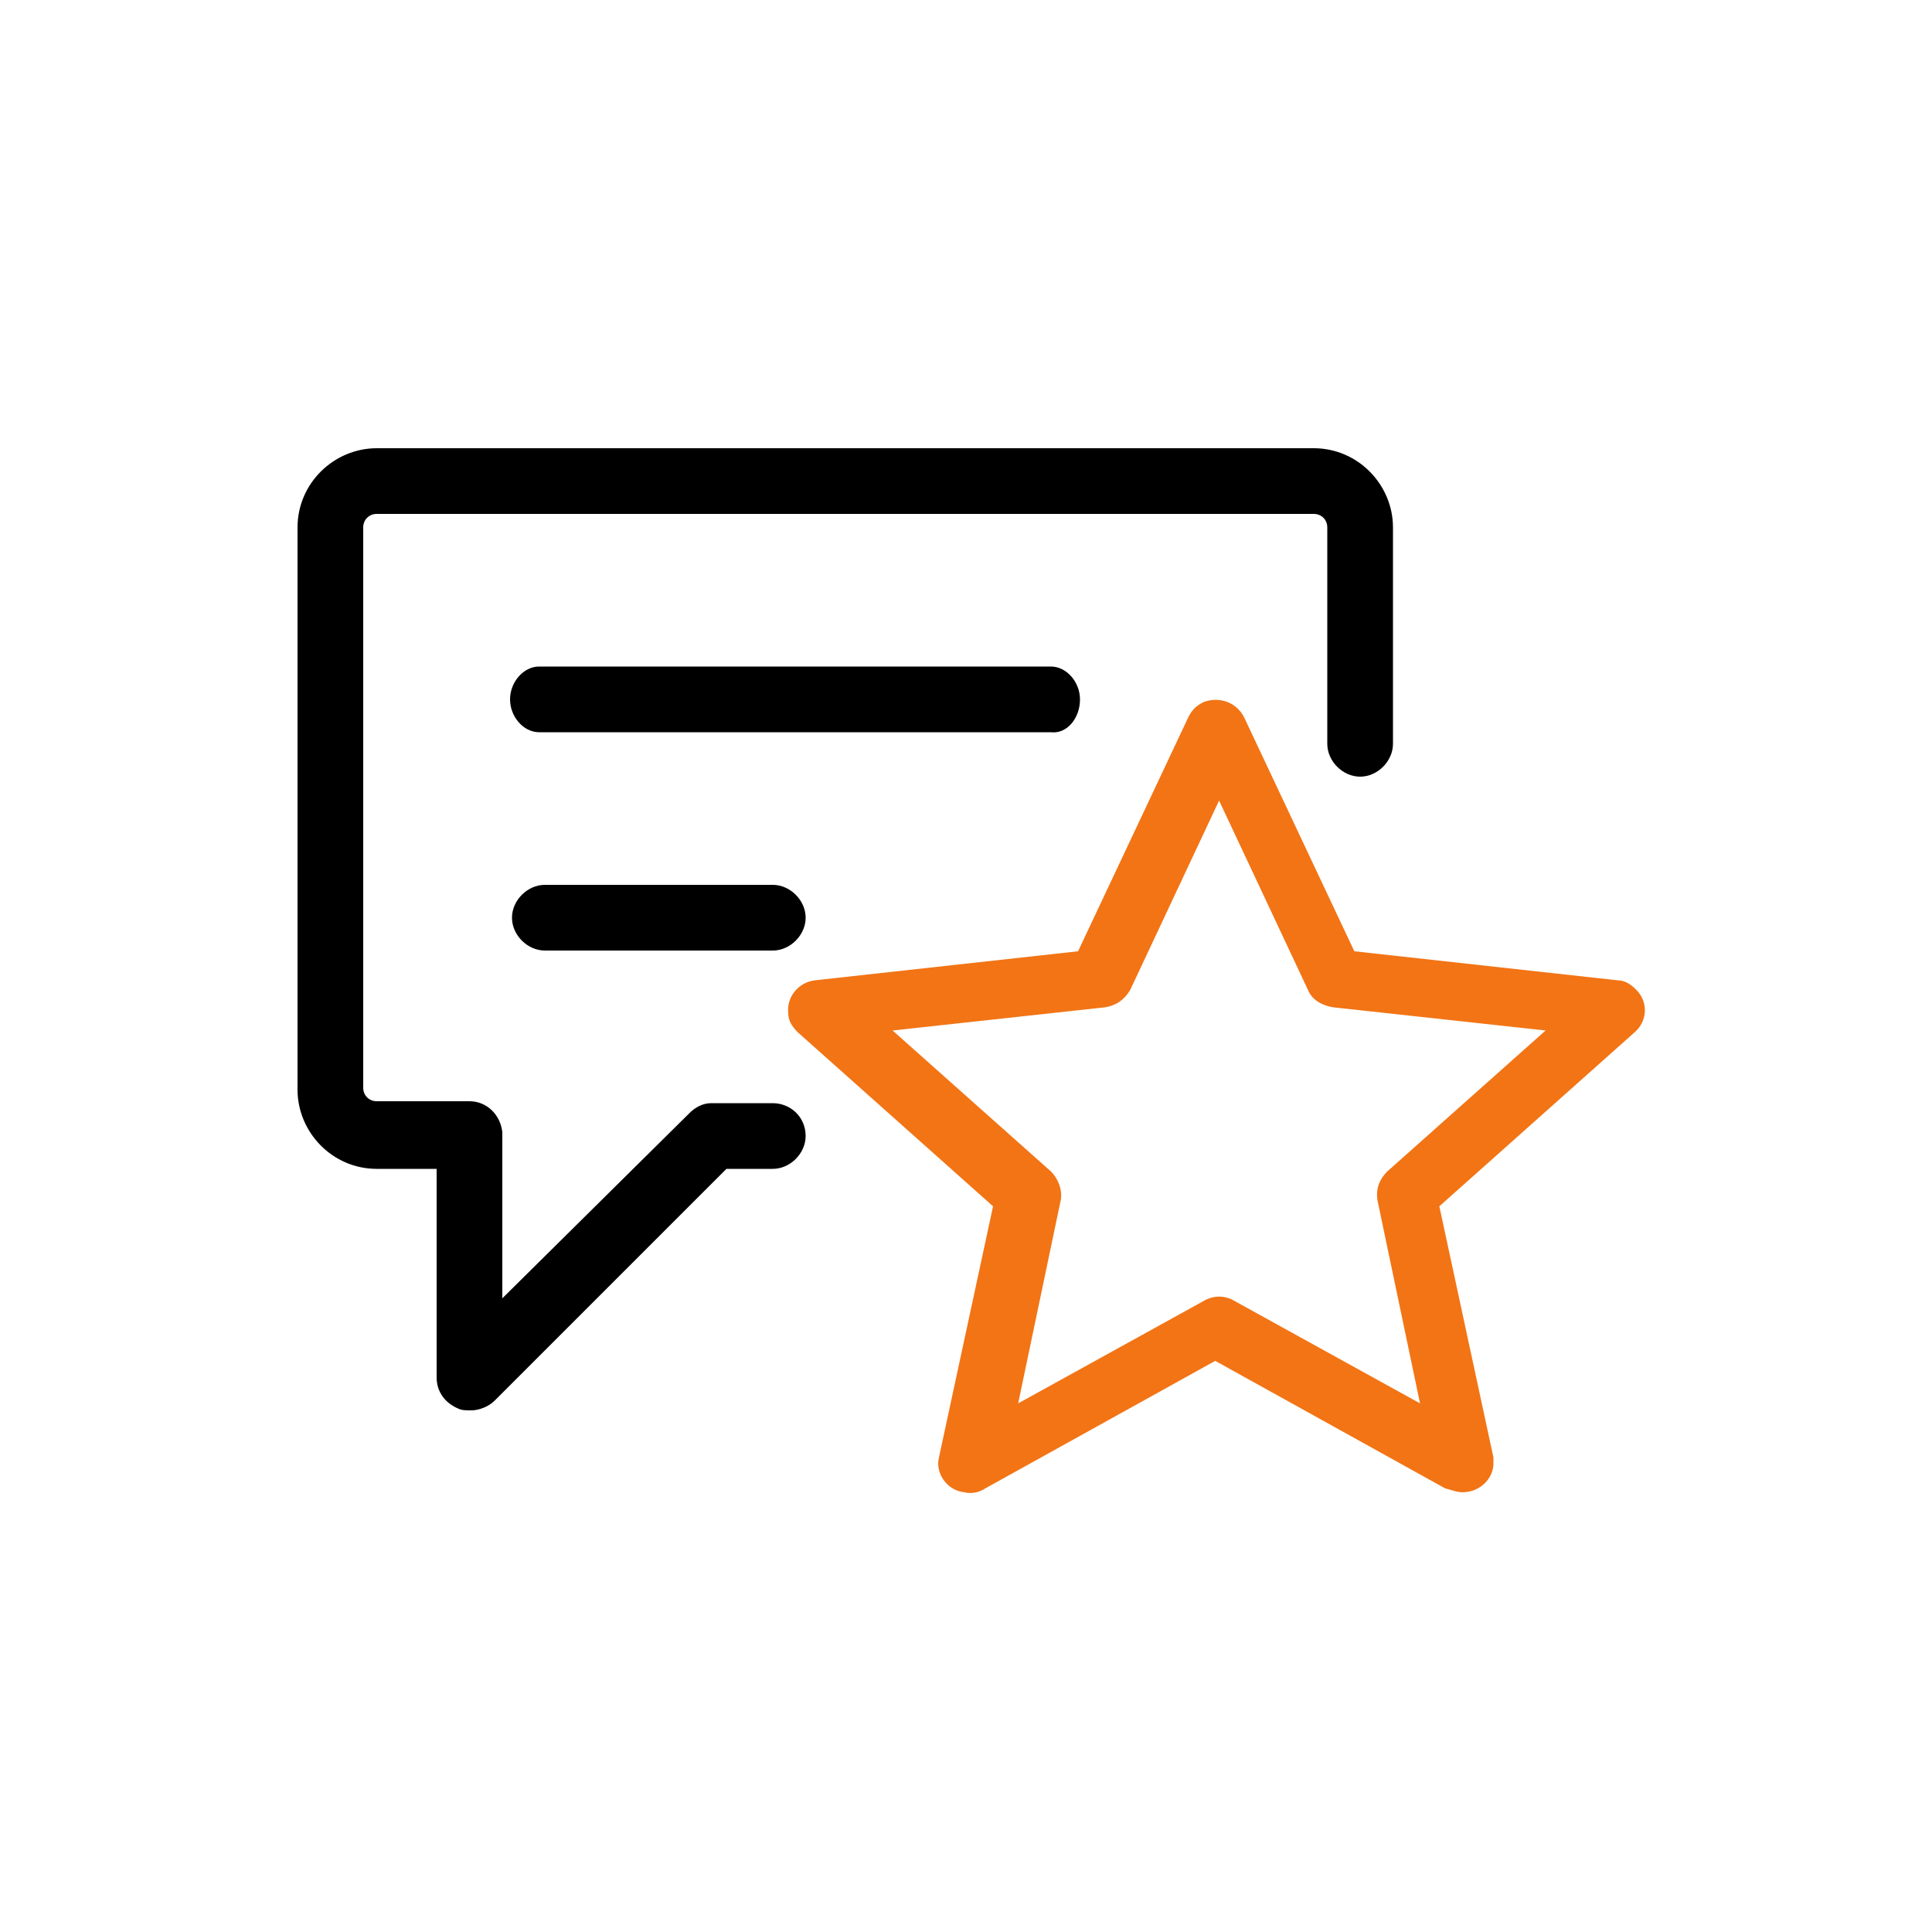
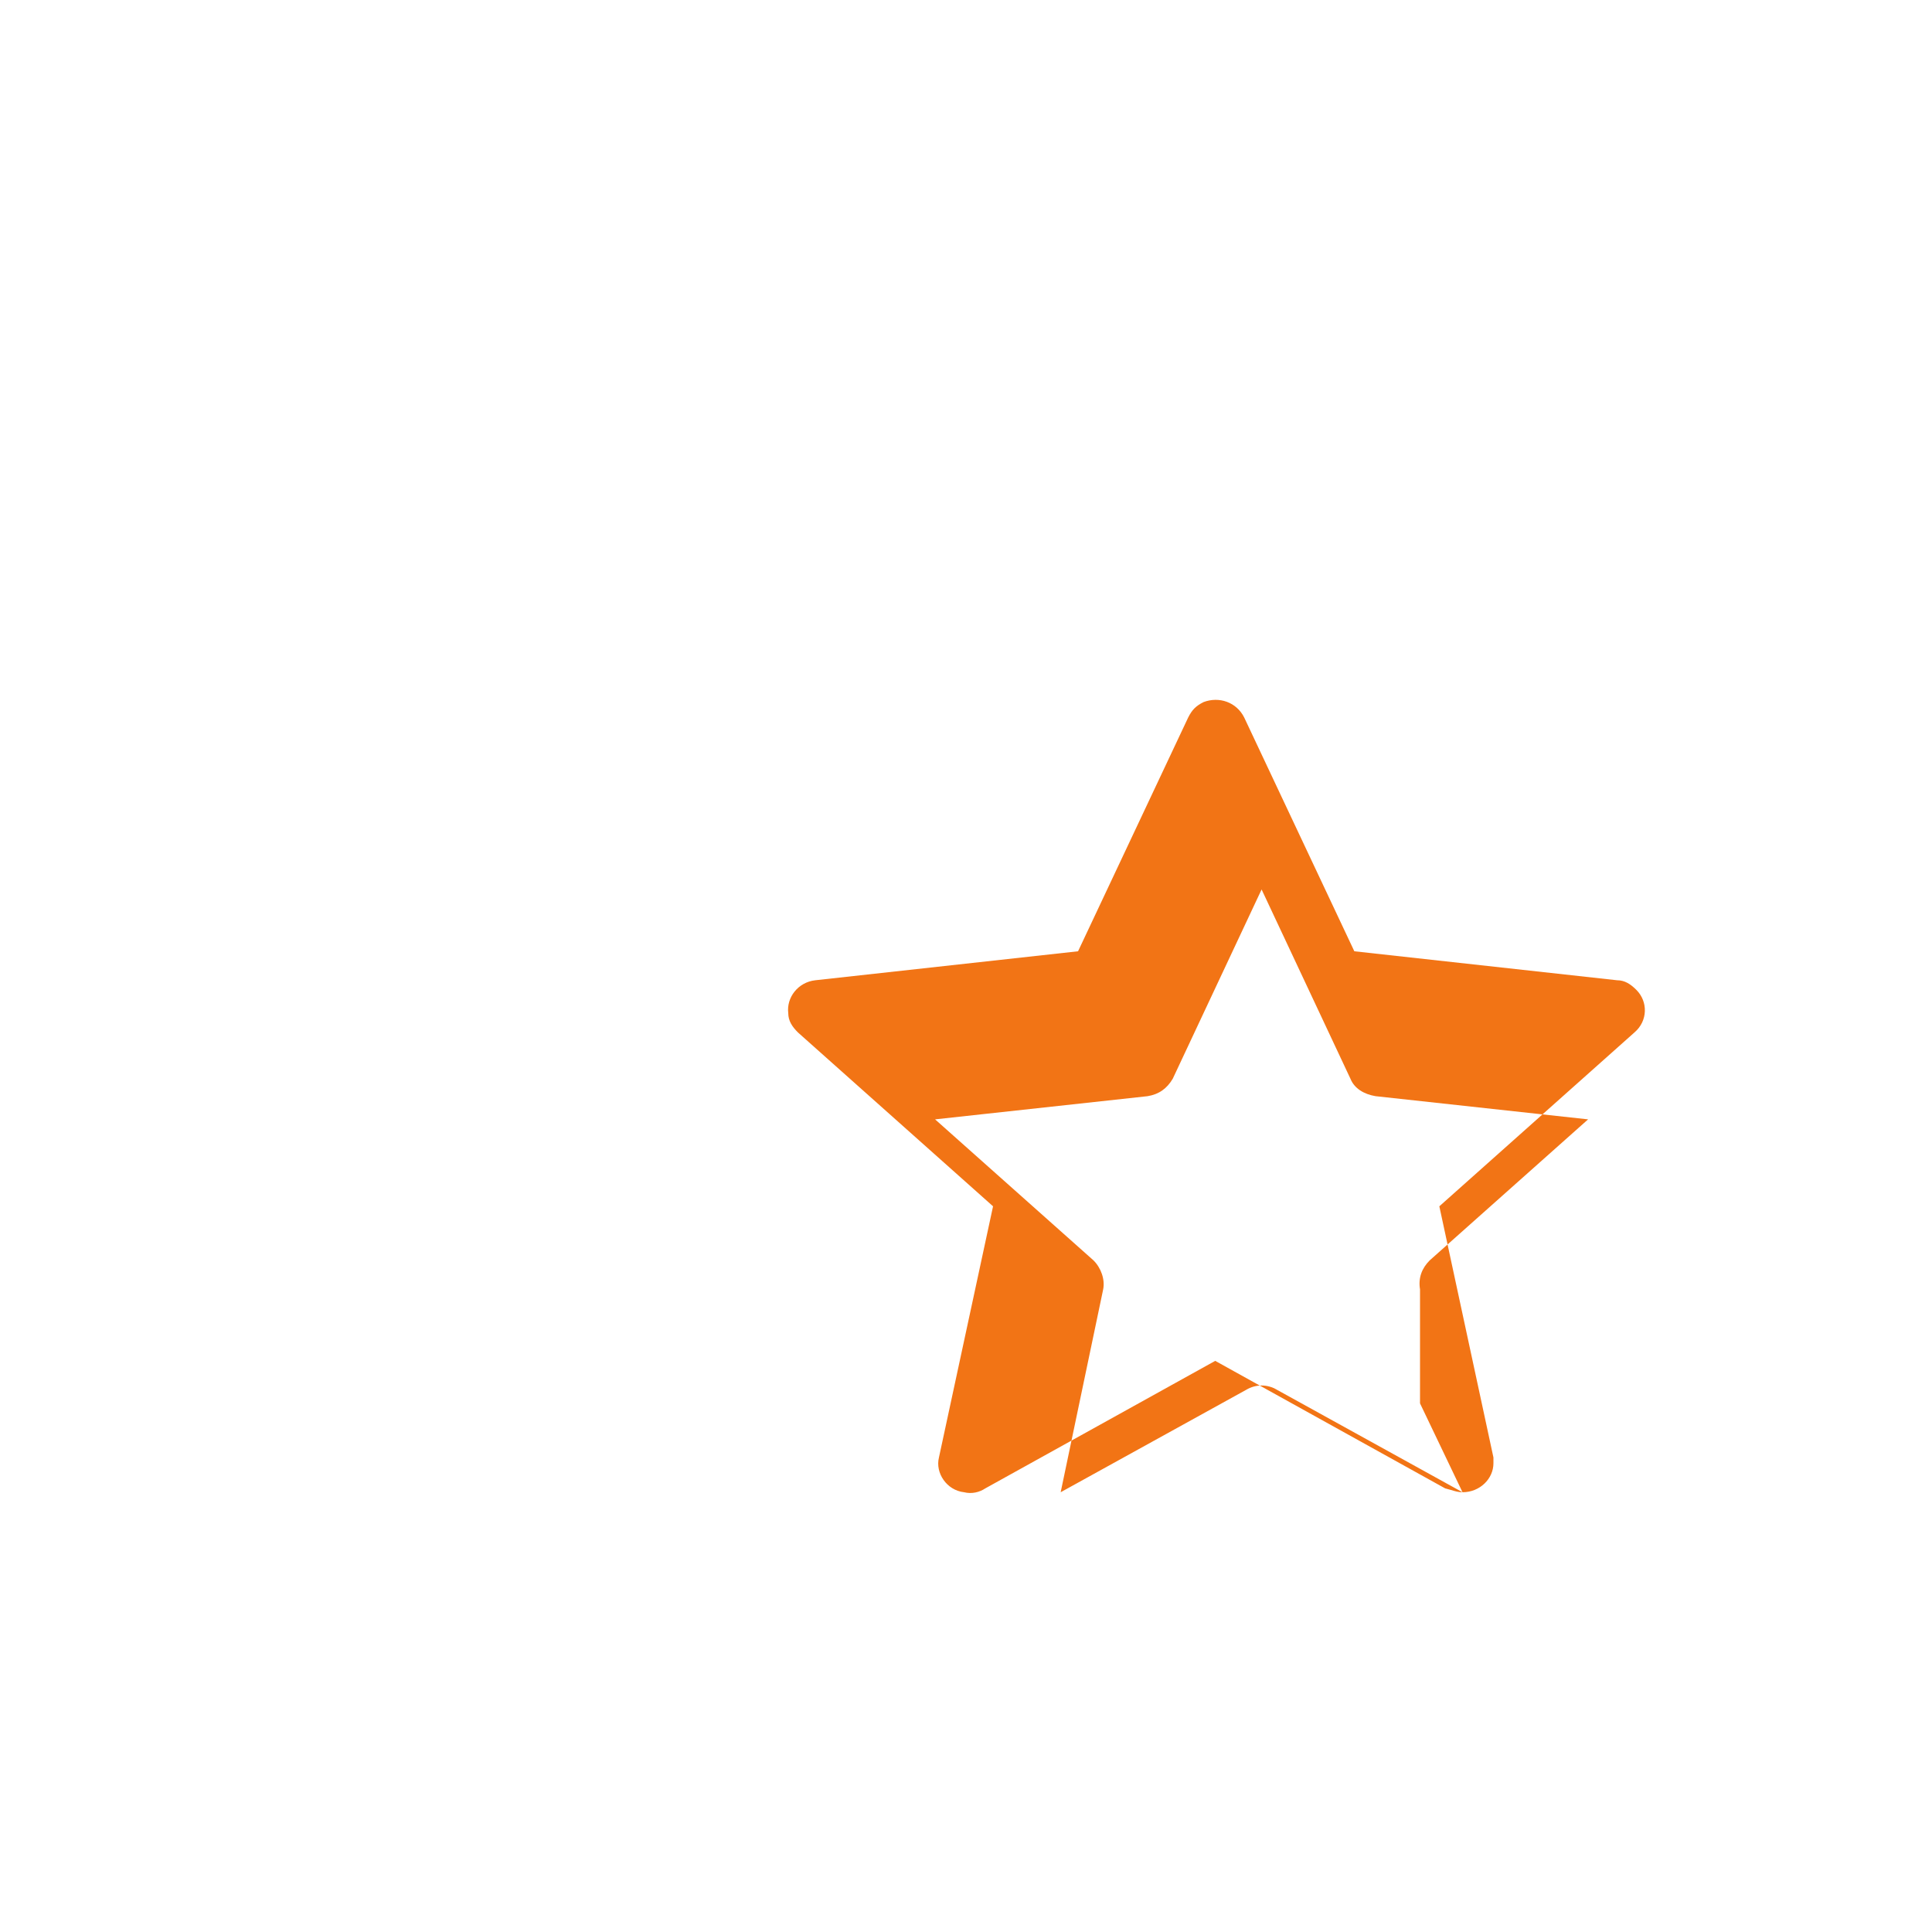
<svg xmlns="http://www.w3.org/2000/svg" version="1.1" id="Layer_1" x="0px" y="0px" viewBox="0 0 100 100" style="enable-background:new 0 0 100 100;" xml:space="preserve">
  <style type="text/css">
	.st0{fill:#F27415;}
</style>
-   <path d="M28.2,45.8c-0.9,0-1.7,0.8-1.7,1.7c0,0.9,0.8,1.7,1.7,1.7H40c0.9,0,1.7-0.8,1.7-1.7c0-0.9-0.8-1.7-1.7-1.7H28.2z" />
-   <path d="M40,57.1c0,0-3.2,0-3.2,0c-0.4,0-0.8,0.2-1.1,0.5L26,67.2c0,0,0-8.5,0-8.6c-0.1-0.9-0.8-1.6-1.7-1.6h-4.8  c-0.4,0-0.7-0.3-0.7-0.7V27.3c0-0.4,0.3-0.7,0.7-0.7h48.5c0.4,0,0.7,0.3,0.7,0.7v11.2c0,0.9,0.8,1.7,1.7,1.7s1.7-0.8,1.7-1.7V27.3  c0-2.2-1.8-4.1-4.1-4.1H19.5v0c-2.2,0-4.1,1.8-4.1,4.1v29.1c0,2.2,1.8,4.1,4.1,4.1h3.1v10.8c0,0.7,0.4,1.3,1.1,1.6  c0.2,0.1,0.4,0.1,0.7,0.1c0.4,0,0.9-0.2,1.2-0.5l12-12H40c0.9,0,1.7-0.8,1.7-1.7C41.7,57.8,40.9,57.1,40,57.1z" />
-   <path d="M55.9,36.2c0-0.9-0.7-1.7-1.5-1.7H27.9c-0.8,0-1.5,0.8-1.5,1.7c0,0.9,0.7,1.7,1.5,1.7h26.5C55.2,38,55.9,37.2,55.9,36.2z" />
  <g transform="translate(0,-952.362)">
-     <path class="st0" d="M75.7,1029.6c0.9,0,1.6-0.7,1.6-1.5c0-0.1,0-0.2,0-0.3l-2.8-13l10.1-9c0.7-0.6,0.7-1.6,0.1-2.2   c-0.3-0.3-0.6-0.5-1-0.5l-13.6-1.5l-5.7-12.1c-0.4-0.8-1.3-1.1-2.1-0.8c-0.4,0.2-0.6,0.4-0.8,0.8l-5.7,12.1l-13.6,1.5   c-0.9,0.1-1.5,0.9-1.4,1.7c0,0.4,0.2,0.7,0.5,1l10.1,9l-2.8,13c-0.2,0.8,0.4,1.7,1.3,1.8c0.4,0.1,0.8,0,1.1-0.2l11.9-6.6l11.9,6.6   C75.2,1029.5,75.4,1029.6,75.7,1029.6L75.7,1029.6z M73.5,1025l-9.6-5.3c-0.5-0.3-1.1-0.3-1.6,0l-9.6,5.3l2.2-10.5   c0.1-0.5-0.1-1.1-0.5-1.5l-8.2-7.3l11-1.2c0.6-0.1,1-0.4,1.3-0.9l4.6-9.8l4.6,9.8c0.2,0.5,0.7,0.8,1.3,0.9l11,1.2l-8.2,7.3   c-0.4,0.4-0.6,0.9-0.5,1.5L73.5,1025z" />
+     <path class="st0" d="M75.7,1029.6c0.9,0,1.6-0.7,1.6-1.5c0-0.1,0-0.2,0-0.3l-2.8-13l10.1-9c0.7-0.6,0.7-1.6,0.1-2.2   c-0.3-0.3-0.6-0.5-1-0.5l-13.6-1.5l-5.7-12.1c-0.4-0.8-1.3-1.1-2.1-0.8c-0.4,0.2-0.6,0.4-0.8,0.8l-5.7,12.1l-13.6,1.5   c-0.9,0.1-1.5,0.9-1.4,1.7c0,0.4,0.2,0.7,0.5,1l10.1,9l-2.8,13c-0.2,0.8,0.4,1.7,1.3,1.8c0.4,0.1,0.8,0,1.1-0.2l11.9-6.6l11.9,6.6   C75.2,1029.5,75.4,1029.6,75.7,1029.6L75.7,1029.6z l-9.6-5.3c-0.5-0.3-1.1-0.3-1.6,0l-9.6,5.3l2.2-10.5   c0.1-0.5-0.1-1.1-0.5-1.5l-8.2-7.3l11-1.2c0.6-0.1,1-0.4,1.3-0.9l4.6-9.8l4.6,9.8c0.2,0.5,0.7,0.8,1.3,0.9l11,1.2l-8.2,7.3   c-0.4,0.4-0.6,0.9-0.5,1.5L73.5,1025z" />
  </g>
</svg>